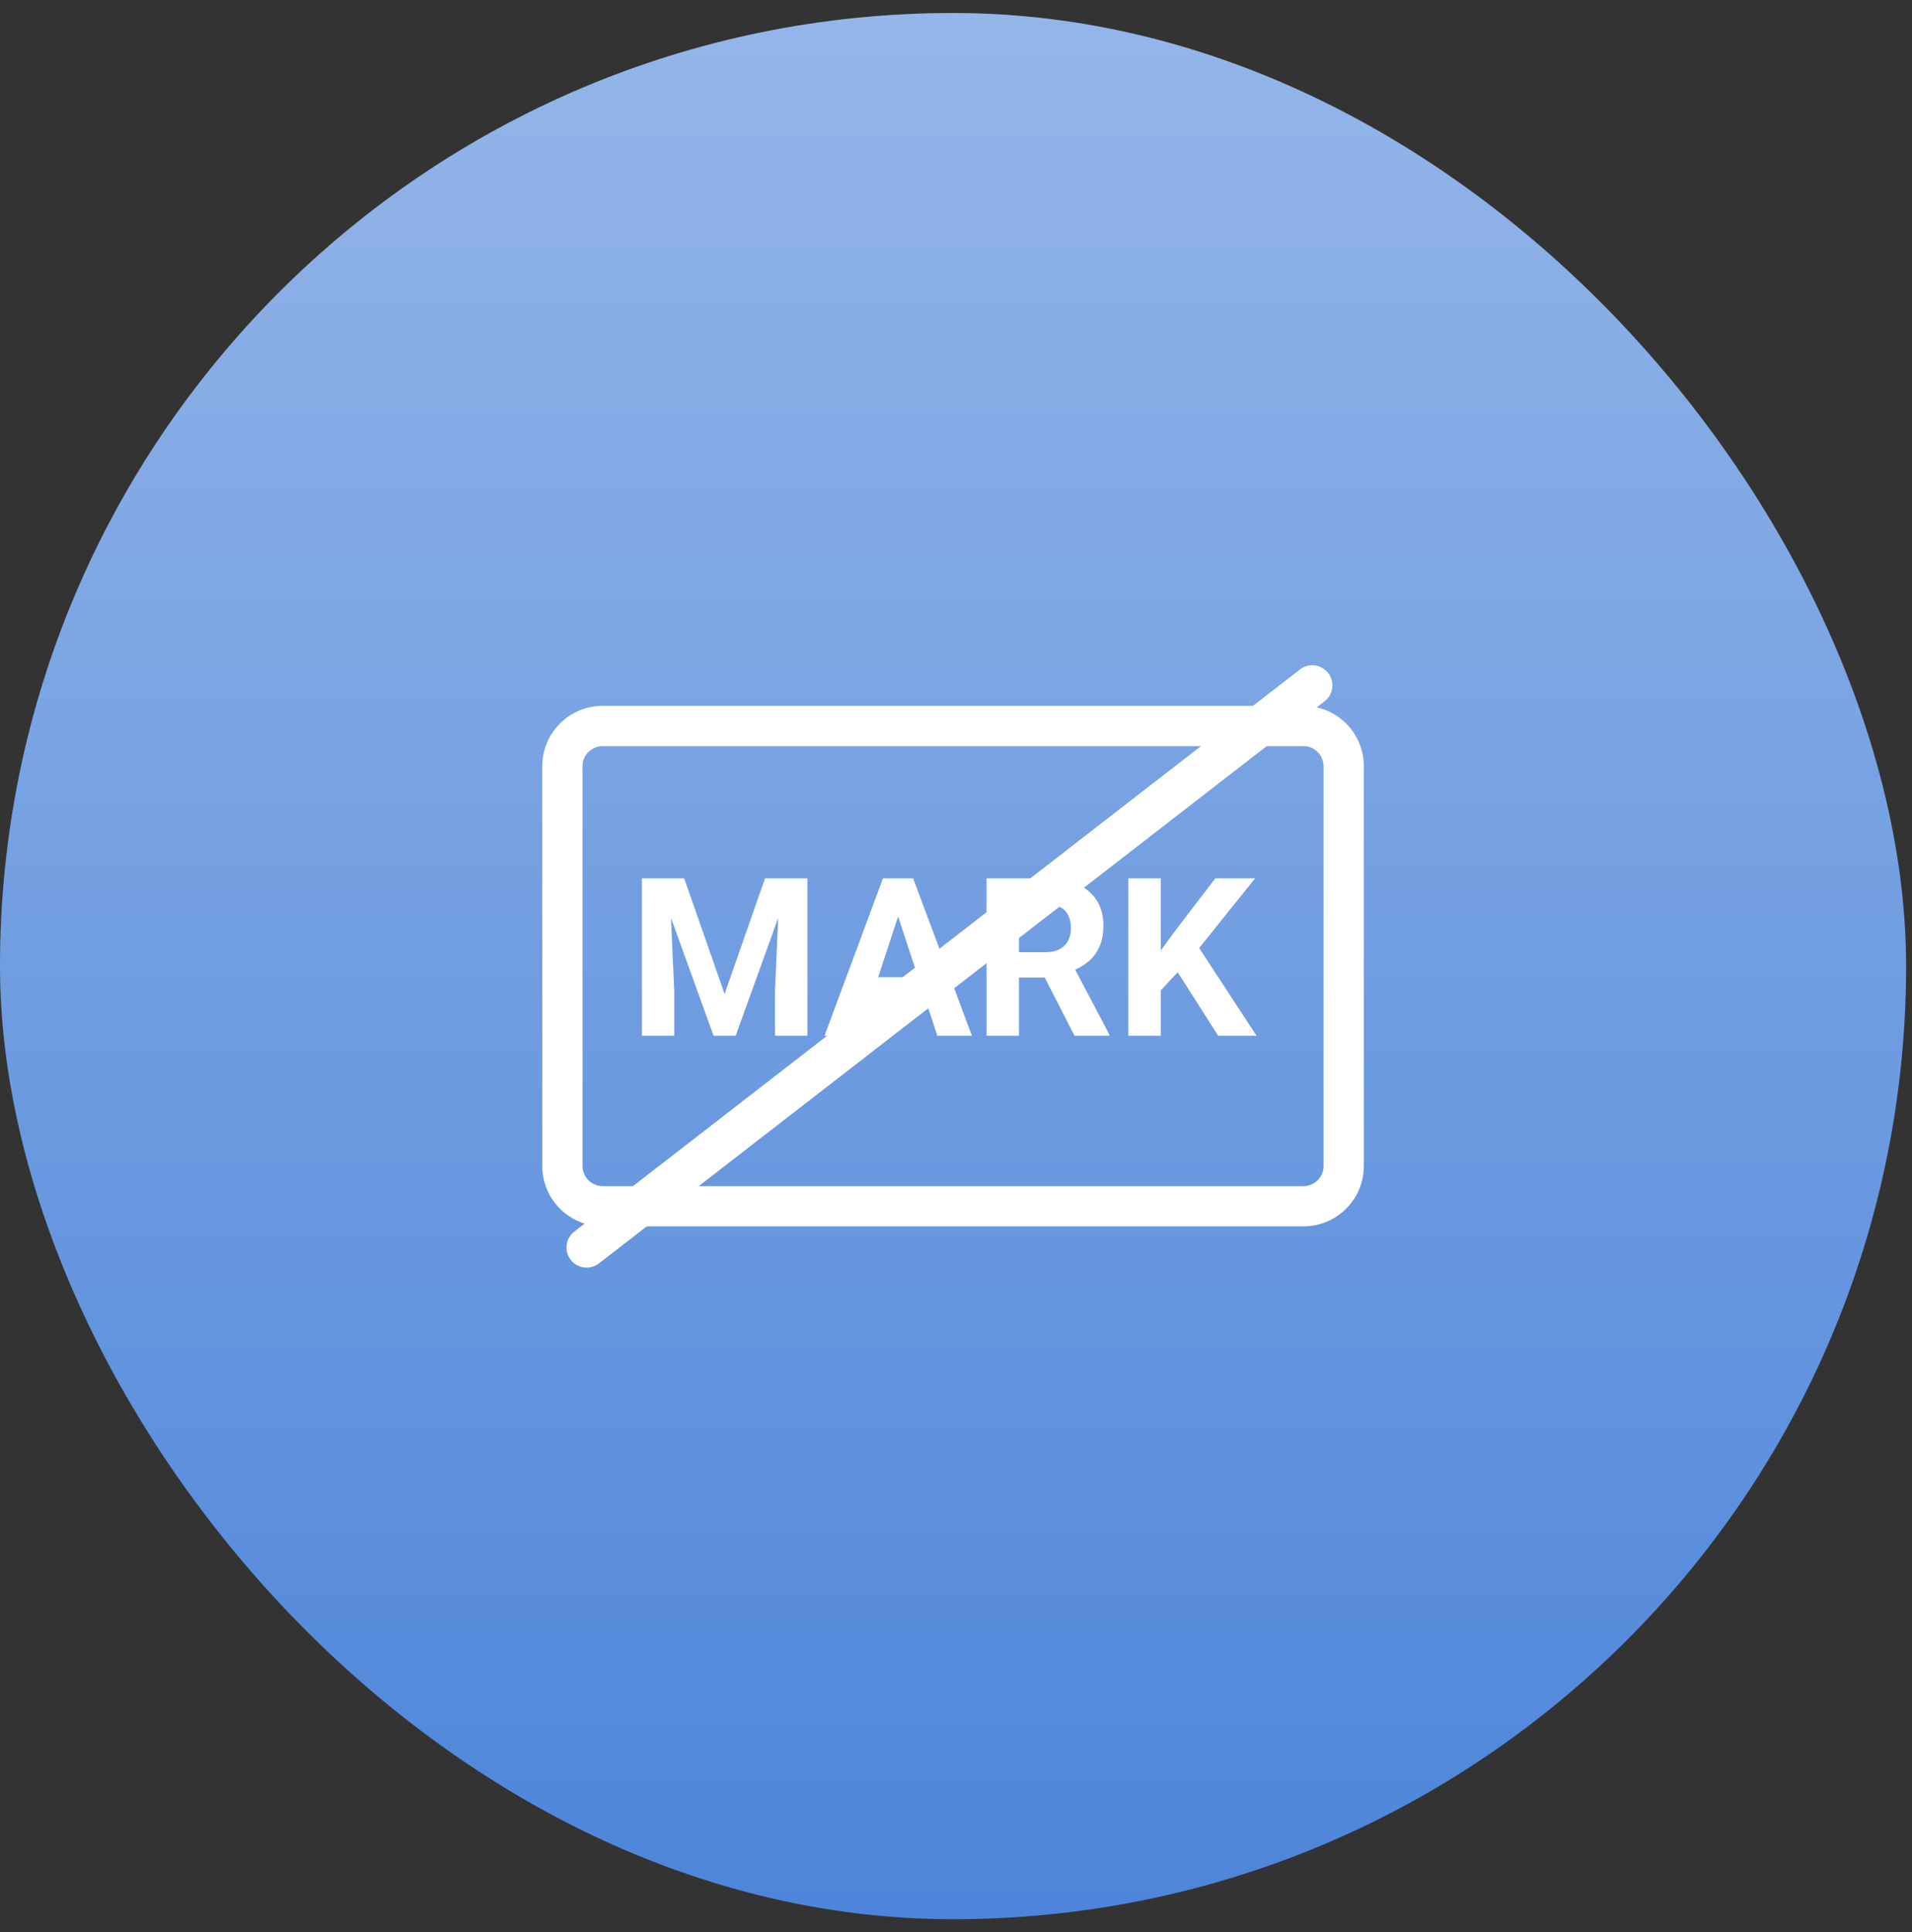
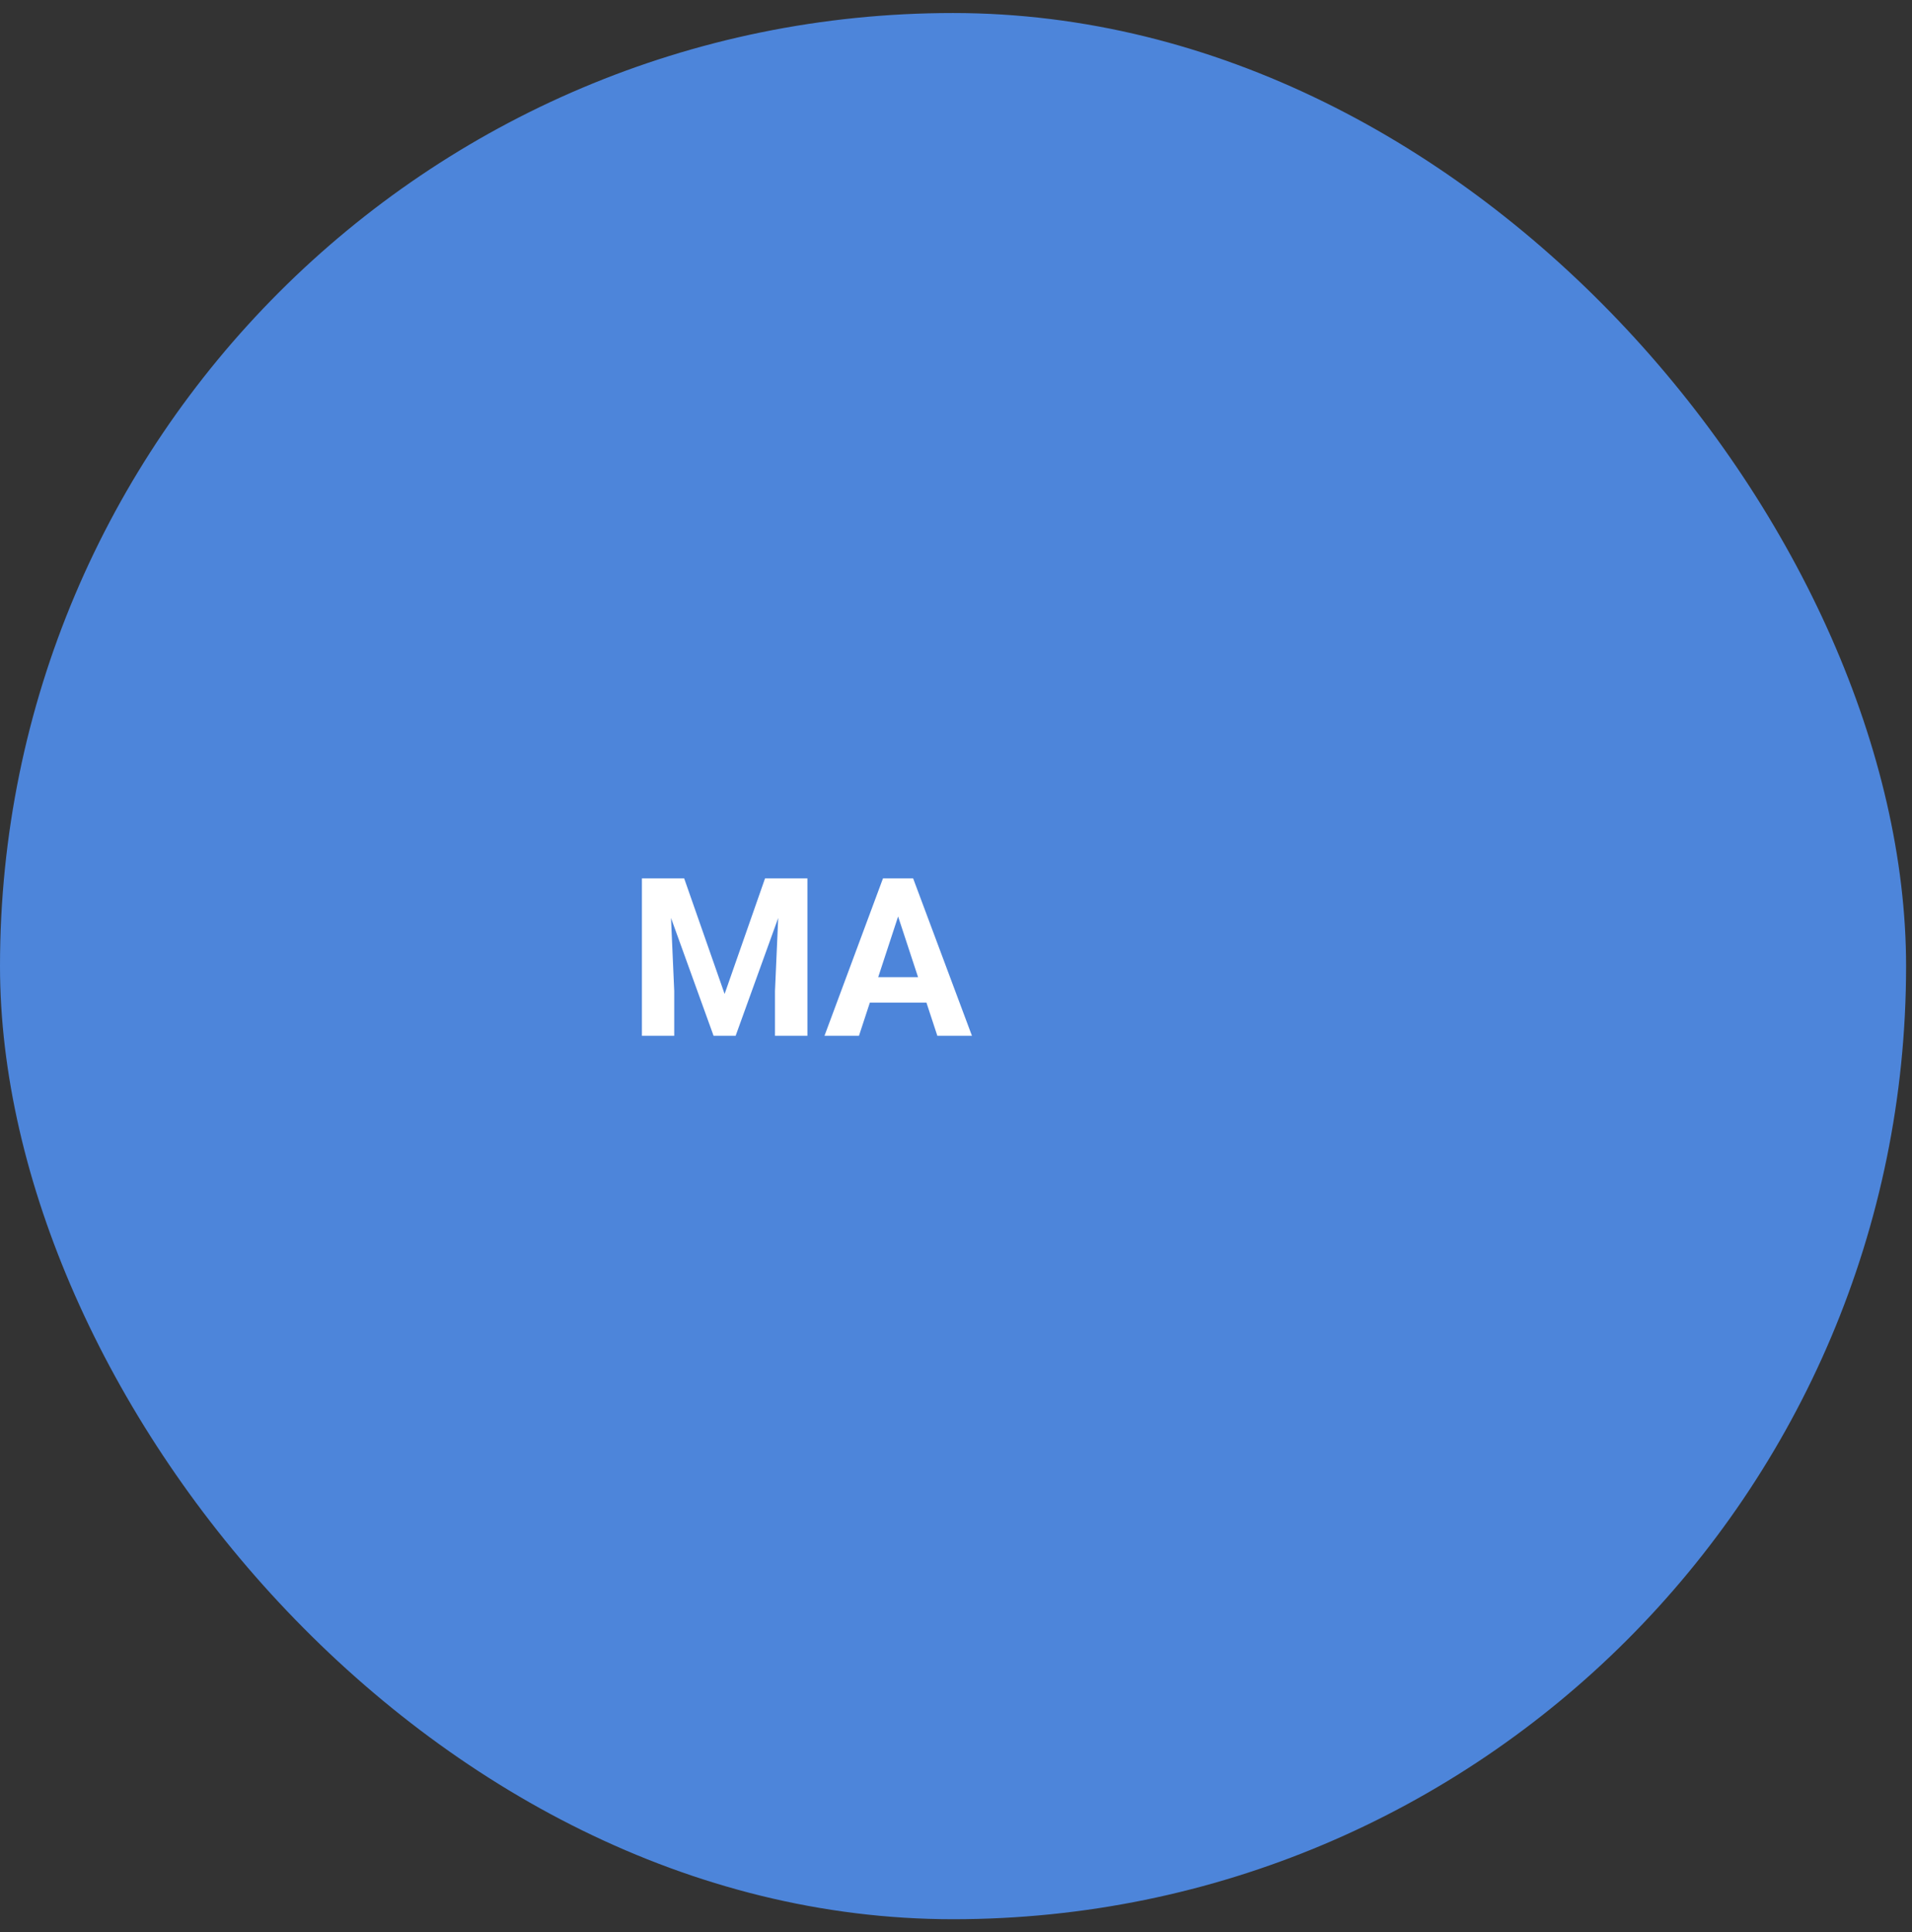
<svg xmlns="http://www.w3.org/2000/svg" width="95" height="96" viewBox="0 0 95 96" fill="none">
  <rect x="0" y="0" width="95" height="96" fill="#333333" stroke="none" />
  <rect y="0.647" width="94.706" height="94.706" rx="47.353" fill="#4D85DA" />
-   <rect y="0.647" width="94.706" height="94.706" rx="47.353" fill="url(#paint0_linear_1954_592)" fill-opacity="0.4" />
-   <path fill-rule="evenodd" clip-rule="evenodd" d="M64.763 37.07H29.943C29.39 37.07 28.943 37.518 28.943 38.07V57.93C28.943 58.482 29.39 58.93 29.943 58.93H64.763C65.315 58.93 65.763 58.482 65.763 57.93V38.07C65.763 37.518 65.315 37.07 64.763 37.07ZM29.943 35.07C28.286 35.07 26.943 36.413 26.943 38.07V57.93C26.943 59.587 28.286 60.93 29.943 60.93H64.763C66.42 60.93 67.763 59.587 67.763 57.93V38.07C67.763 36.413 66.42 35.07 64.763 35.07H29.943Z" fill="white" />
  <path d="M32.63 43.641H33.994L36.003 49.383L38.012 43.641H39.376L36.551 51.461H35.455L32.63 43.641ZM31.894 43.641H33.253L33.5 49.237V51.461H31.894V43.641ZM38.753 43.641H40.117V51.461H38.506V49.237L38.753 43.641Z" fill="white" />
  <path d="M44.806 44.978L42.679 51.461H40.966L43.872 43.641H44.962L44.806 44.978ZM46.573 51.461L44.441 44.978L44.269 43.641H45.37L48.292 51.461H46.573ZM46.477 48.55V49.812H42.346V48.55H46.477Z" fill="white" />
-   <path d="M49.017 43.641H51.934C52.532 43.641 53.045 43.73 53.475 43.909C53.908 44.089 54.241 44.353 54.474 44.704C54.707 45.055 54.823 45.487 54.823 45.999C54.823 46.418 54.752 46.778 54.608 47.078C54.469 47.376 54.27 47.624 54.012 47.825C53.758 48.022 53.459 48.179 53.115 48.298L52.605 48.566H50.07L50.059 47.309H51.944C52.227 47.309 52.462 47.259 52.648 47.159C52.834 47.059 52.974 46.919 53.067 46.74C53.164 46.561 53.212 46.353 53.212 46.117C53.212 45.866 53.165 45.65 53.072 45.467C52.979 45.284 52.838 45.145 52.648 45.048C52.458 44.951 52.22 44.903 51.934 44.903H50.628V51.461H49.017V43.641ZM53.389 51.461L51.606 47.975L53.309 47.965L55.113 51.386V51.461H53.389Z" fill="white" />
-   <path d="M57.675 43.641V51.461H56.064V43.641H57.675ZM62.359 43.641L59.26 47.503L57.471 49.425L57.181 47.9L58.39 46.246L60.382 43.641H62.359ZM60.527 51.461L58.223 47.846L59.416 46.847L62.434 51.461H60.527Z" fill="white" />
-   <path fill-rule="evenodd" clip-rule="evenodd" d="M65.993 33.438C66.331 33.875 66.252 34.503 65.815 34.841L29.759 62.771C29.322 63.109 28.694 63.029 28.356 62.593C28.017 62.156 28.097 61.528 28.534 61.19L64.59 33.26C65.027 32.922 65.655 33.002 65.993 33.438Z" fill="white" />
  <defs>
    <linearGradient id="paint0_linear_1954_592" x1="47.353" y1="0.647" x2="47.353" y2="95.353" gradientUnits="userSpaceOnUse">
      <stop stop-color="white" />
      <stop offset="1" stop-color="white" stop-opacity="0" />
    </linearGradient>
  </defs>
</svg>